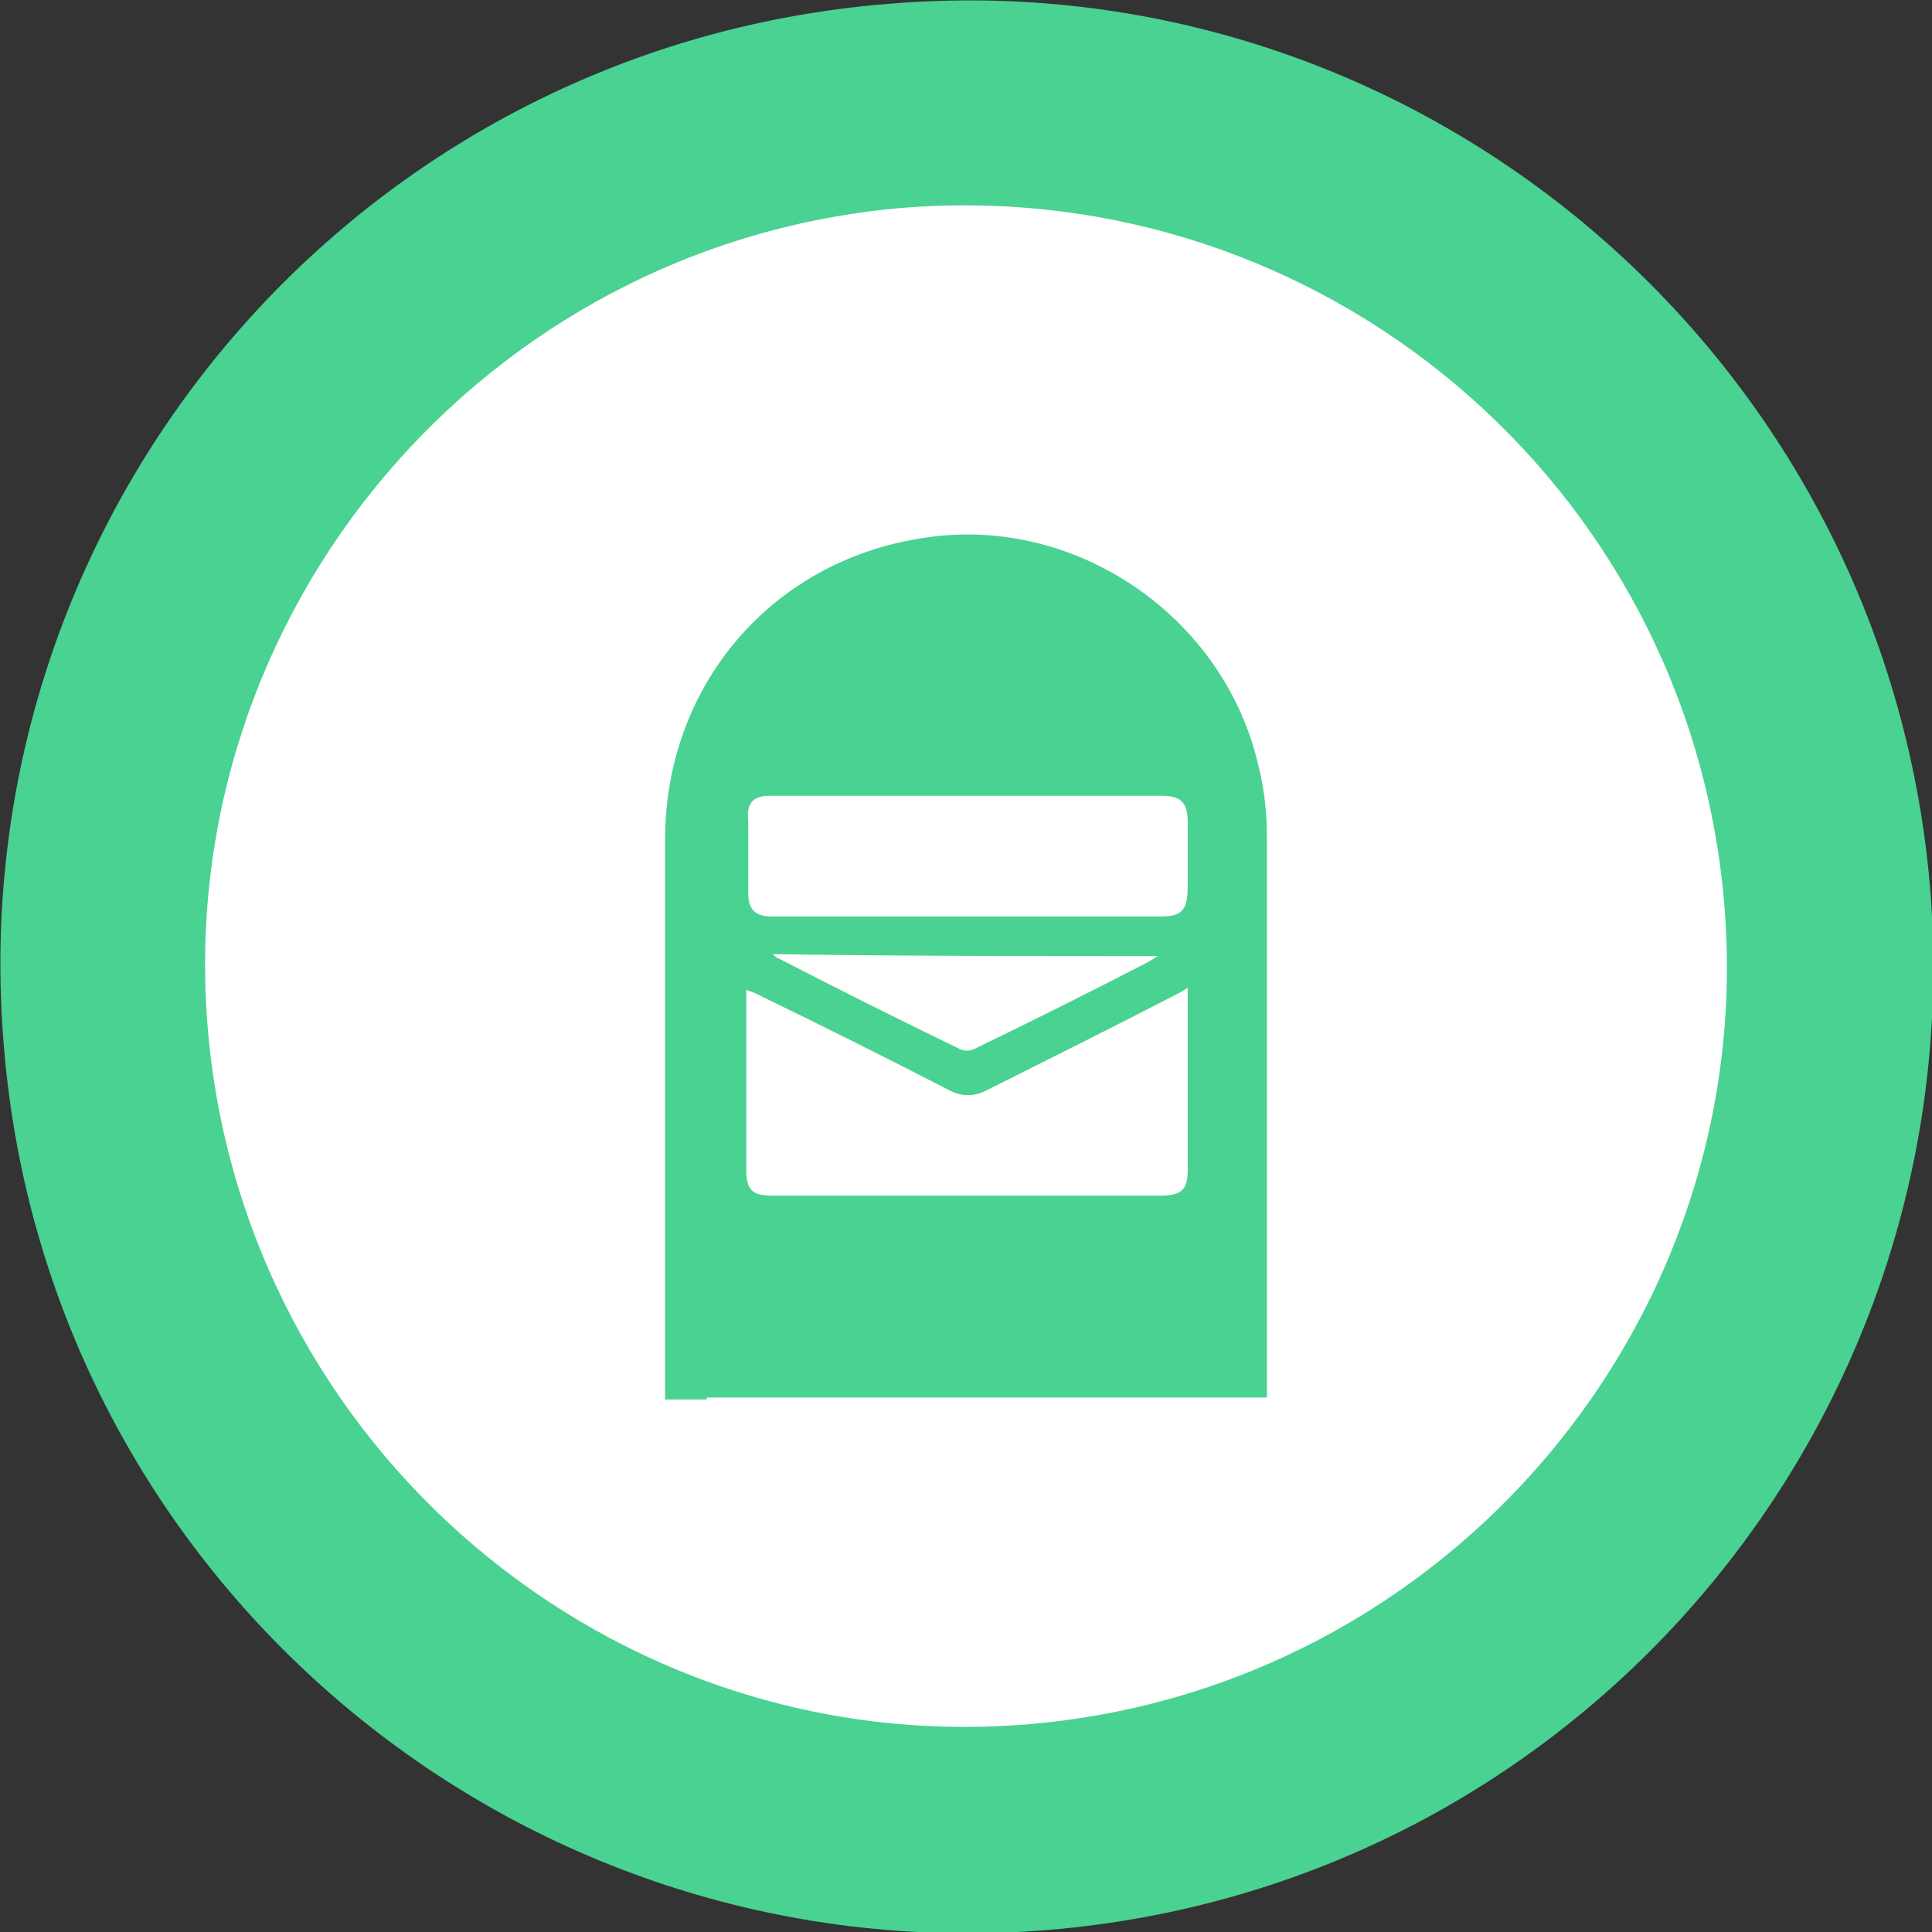
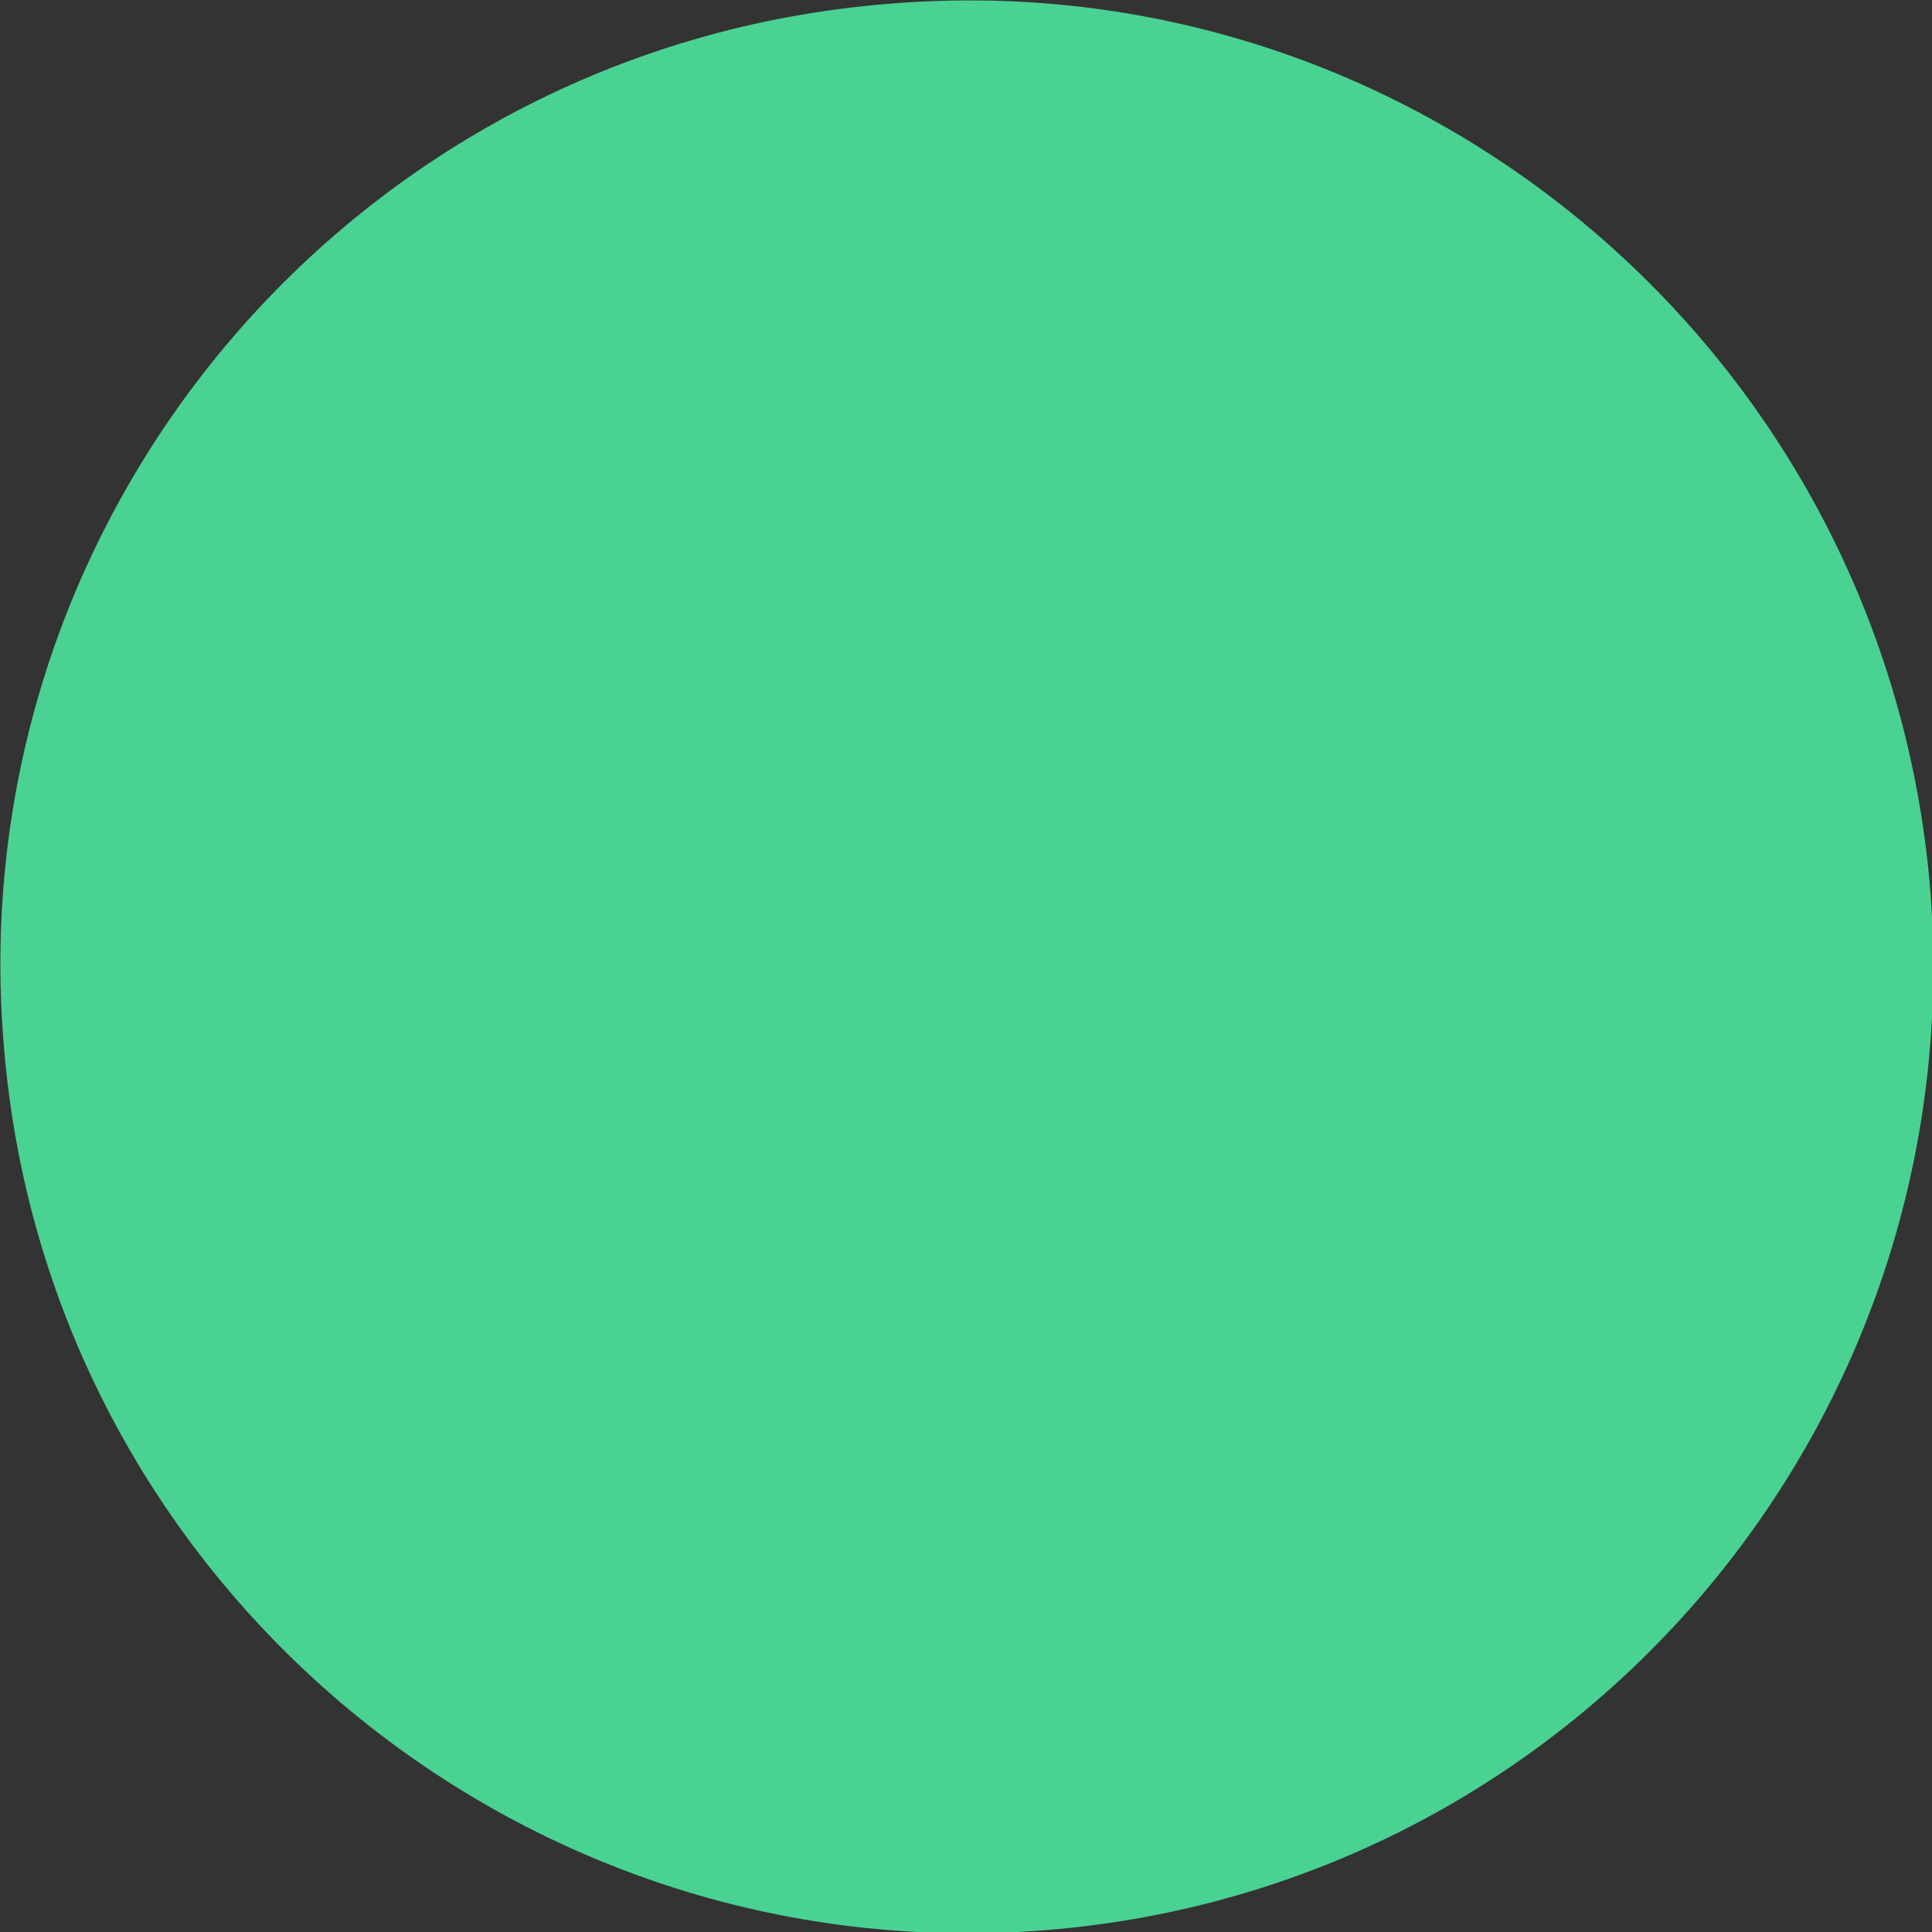
<svg xmlns="http://www.w3.org/2000/svg" version="1.1" id="Layer_1" x="0px" y="0px" width="97.6px" height="97.6px" viewBox="0 0 97.6 97.6" style="enable-background:new 0 0 97.6 97.6;" xml:space="preserve">
  <rect x="0" y="0" width="97.6" height="97.6" fill="#333333" stroke="none" />
  <style type="text/css">
	.st0{fill:#F3F3F3;}
	.st1{fill:#F98903;}
	.st2{fill:#FFBE7D;}
	.st3{fill:#60A2D8;}
	.st4{opacity:0.2;fill:#BB1860;}
	.st5{opacity:0.2;fill:#FF8D68;}
	.st6{opacity:0.2;fill:#1E9CB6;}
	.st7{fill:#BB1860;}
	.st8{fill:#FFFFFF;}
	.st9{fill:#FF8D68;}
	.st10{fill:#333333;}
	.st11{fill:#1E9CB6;}
	.st12{fill:#49D292;}
	.st13{fill:url(#SVGID_1_);}
	.st14{fill:url(#SVGID_2_);}
	.st15{fill:url(#SVGID_3_);}
	.st16{fill:none;stroke:#333333;stroke-width:3.5;stroke-linecap:round;stroke-linejoin:round;stroke-miterlimit:10;}
</style>
  <g>
    <path class="st12" d="M97.5,44.8c2.2,26.9-17.7,50.5-44.6,52.7C26,99.7,2.4,79.7,0.2,52.9C-2.1,26,17.9,2.4,44.8,0.2   C71.6-2.1,95.2,17.9,97.5,44.8z" />
-     <path class="st8" d="M87.1,45.6c1.8,21.1-14,39.7-35.1,41.5c-21.1,1.8-39.7-14-41.5-35.1c-1.8-21.1,14-39.7,35.1-41.5   C66.8,8.8,85.3,24.5,87.1,45.6z" />
-     <path class="st12" d="M35.7,70.6C35.7,70.6,35.7,70.6,35.7,70.6c8.8,0,17.5,0,26.3,0c0,0,0,0,0,0h2c0-9.4,0-18.8,0-28.2   c0-1.2-0.1-2.4-0.4-3.6c-1.7-7.7-9.4-12.9-17.1-11.6c-7.6,1.2-12.9,7.5-12.9,15.2c0,7.1,0,14.1,0,21.2c0,2.4,0,4.7,0,7.1H35.7z    M38.9,40.2c3.3,0,6.6,0,10,0c0,0,0,0,0,0c3.3,0,6.5,0,9.8,0c0.9,0,1.3,0.3,1.3,1.3c0,1.1,0,2.2,0,3.3c0,1.2-0.3,1.5-1.4,1.5   c-6,0-11.9,0-17.9,0c-0.6,0-1.1,0-1.7,0c-0.9,0-1.2-0.4-1.2-1.2c0-1.2,0-2.4,0-3.6C37.7,40.6,38,40.2,38.9,40.2z M58.5,48.3   c-0.2,0.1-0.3,0.2-0.5,0.3c-2.9,1.5-5.9,3-8.8,4.4c-0.2,0.1-0.5,0.1-0.7,0c-3.1-1.5-6.1-3-9.2-4.6c-0.1,0-0.1-0.1-0.3-0.2   C45.6,48.3,52,48.3,58.5,48.3z M37.7,50c0.2,0.1,0.3,0.1,0.5,0.2c3.3,1.6,6.5,3.2,9.8,4.9c0.6,0.3,1.2,0.3,1.8,0   c3.2-1.6,6.4-3.2,9.5-4.8c0.2-0.1,0.4-0.2,0.7-0.4c0,0.3,0,0.4,0,0.6c0,2.9,0,5.7,0,8.6c0,1-0.3,1.3-1.4,1.3c-6.5,0-13.1,0-19.6,0   c-1,0-1.3-0.3-1.3-1.3c0-2.9,0-5.8,0-8.6C37.7,50.3,37.7,50.2,37.7,50z" />
+     <path class="st12" d="M35.7,70.6C35.7,70.6,35.7,70.6,35.7,70.6c8.8,0,17.5,0,26.3,0c0,0,0,0,0,0h2c0-9.4,0-18.8,0-28.2   c0-1.2-0.1-2.4-0.4-3.6c-1.7-7.7-9.4-12.9-17.1-11.6c-7.6,1.2-12.9,7.5-12.9,15.2c0,7.1,0,14.1,0,21.2c0,2.4,0,4.7,0,7.1H35.7z    c3.3,0,6.6,0,10,0c0,0,0,0,0,0c3.3,0,6.5,0,9.8,0c0.9,0,1.3,0.3,1.3,1.3c0,1.1,0,2.2,0,3.3c0,1.2-0.3,1.5-1.4,1.5   c-6,0-11.9,0-17.9,0c-0.6,0-1.1,0-1.7,0c-0.9,0-1.2-0.4-1.2-1.2c0-1.2,0-2.4,0-3.6C37.7,40.6,38,40.2,38.9,40.2z M58.5,48.3   c-0.2,0.1-0.3,0.2-0.5,0.3c-2.9,1.5-5.9,3-8.8,4.4c-0.2,0.1-0.5,0.1-0.7,0c-3.1-1.5-6.1-3-9.2-4.6c-0.1,0-0.1-0.1-0.3-0.2   C45.6,48.3,52,48.3,58.5,48.3z M37.7,50c0.2,0.1,0.3,0.1,0.5,0.2c3.3,1.6,6.5,3.2,9.8,4.9c0.6,0.3,1.2,0.3,1.8,0   c3.2-1.6,6.4-3.2,9.5-4.8c0.2-0.1,0.4-0.2,0.7-0.4c0,0.3,0,0.4,0,0.6c0,2.9,0,5.7,0,8.6c0,1-0.3,1.3-1.4,1.3c-6.5,0-13.1,0-19.6,0   c-1,0-1.3-0.3-1.3-1.3c0-2.9,0-5.8,0-8.6C37.7,50.3,37.7,50.2,37.7,50z" />
  </g>
</svg>